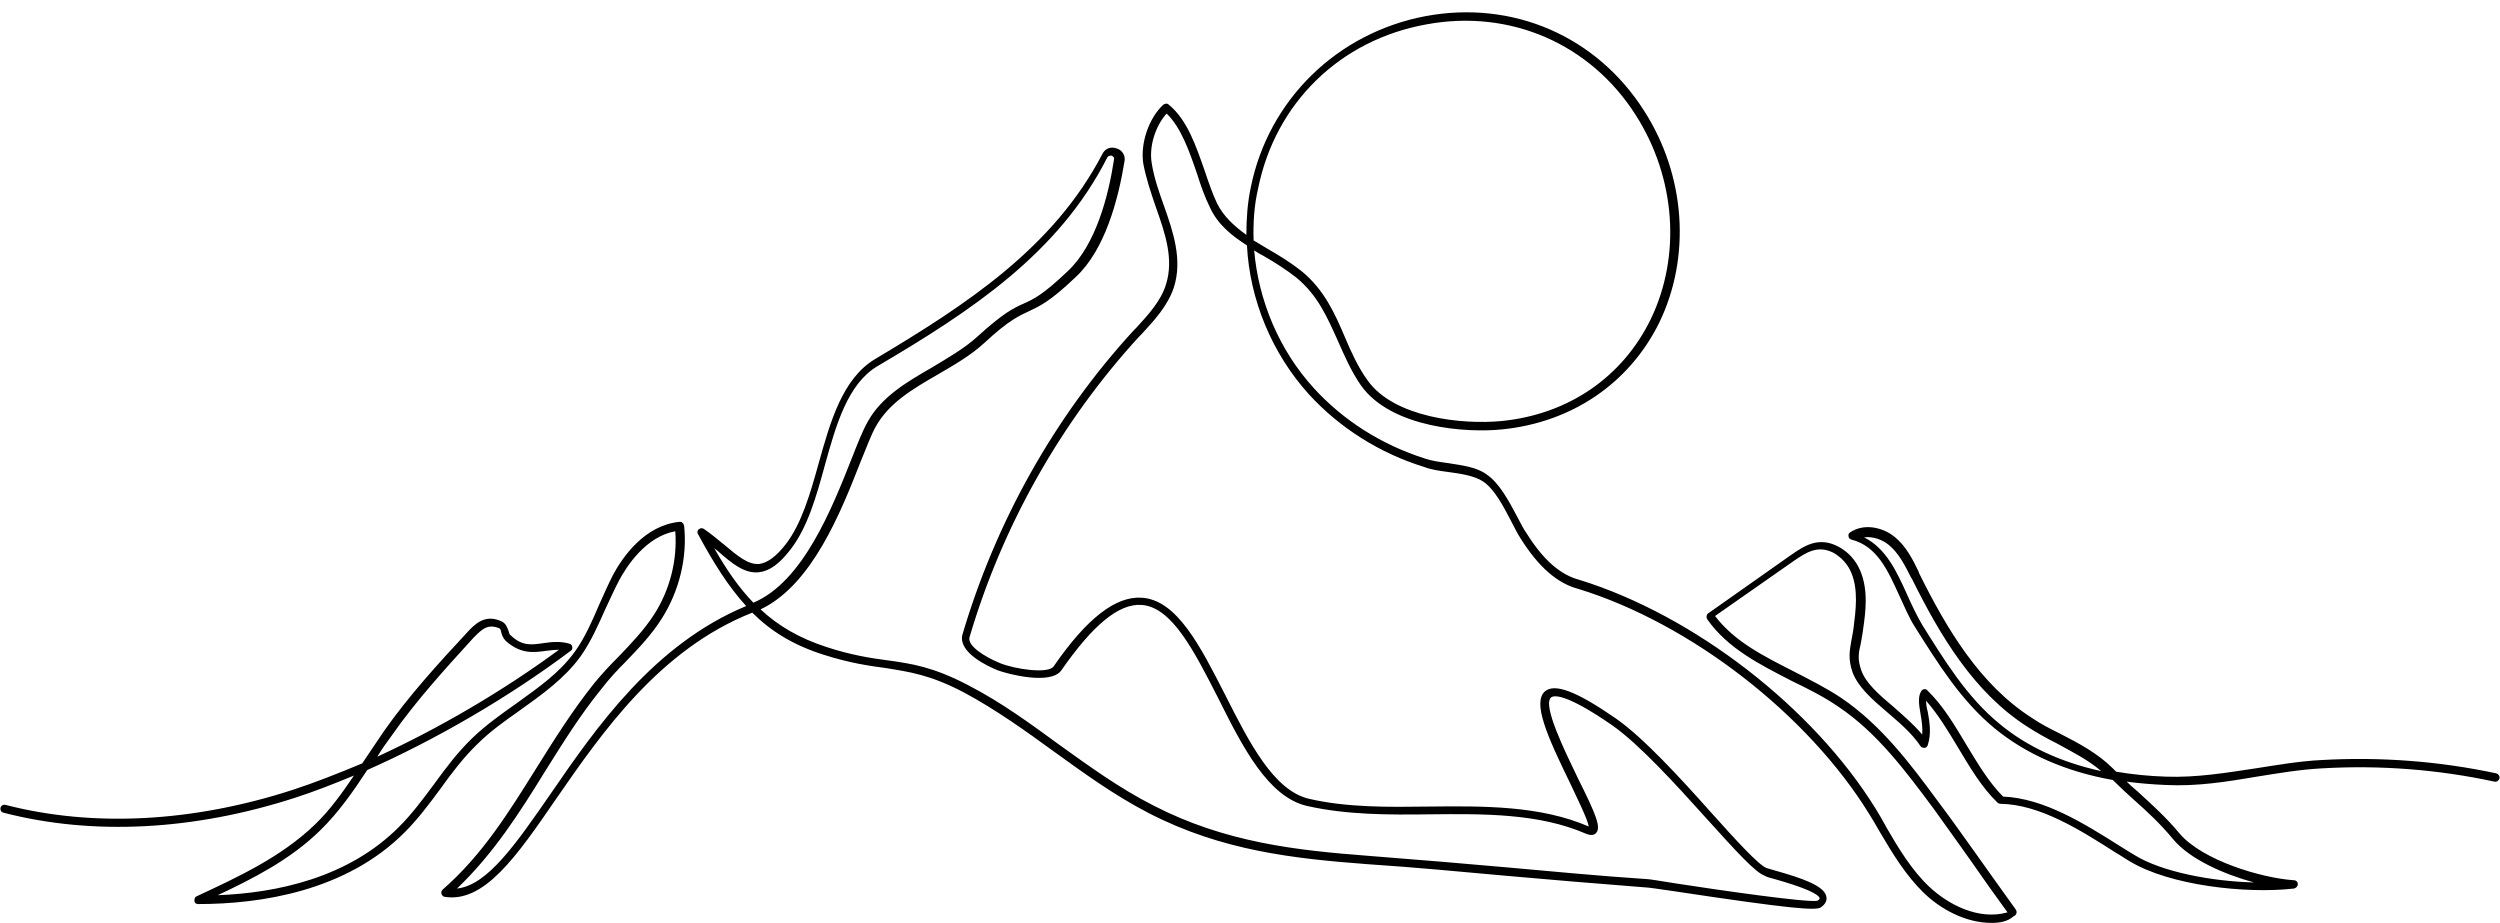
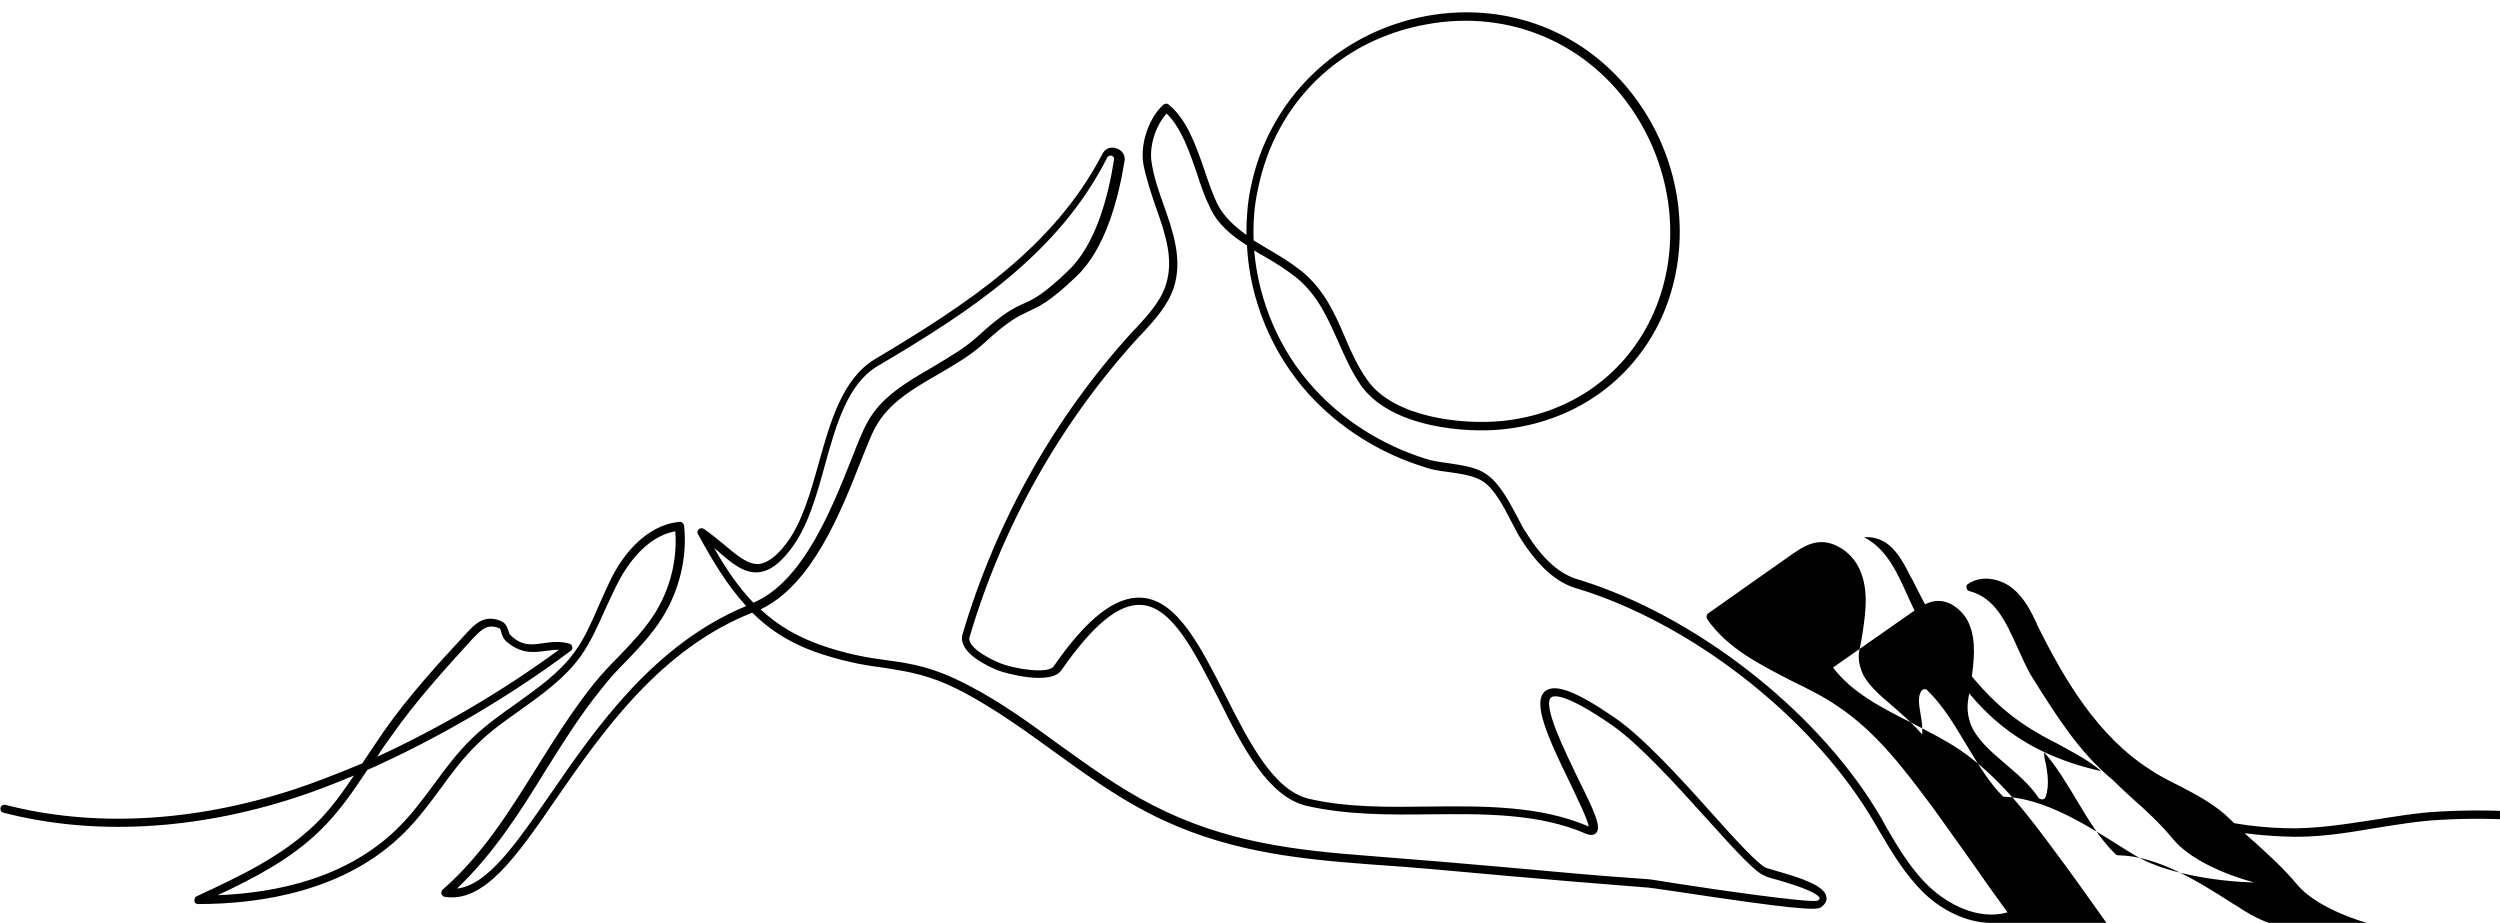
<svg xmlns="http://www.w3.org/2000/svg" height="166.6" preserveAspectRatio="xMidYMid meet" version="1.0" viewBox="-0.1 -2.2 451.3 166.6" width="451.3" zoomAndPan="magnify">
  <g id="change1_1">
-     <path d="M359.4,164.4c-4.8,0-9.3-2.6-12.2-5.4c-3.3-3.2-5.7-7.2-8-11.1c-0.6-1.1-1.3-2.2-1.9-3.2c-11.1-18-32.3-34.4-52.5-40.6 c-3.8-1-7.2-4-10.4-9.1c-0.6-0.9-1.1-2-1.7-3.1c-1.4-2.7-3-5.8-5.1-7.2c-1.5-1-4-1.4-6.3-1.7c-1.5-0.2-3-0.4-4.3-0.9 c-8.1-2.5-15.3-7.1-20.8-13.1c-6.7-7.4-10.7-17.1-11.2-26.9c-2.8-1.8-5.3-3.8-6.7-6.9c-0.9-1.8-1.6-3.8-2.3-6 c-1.4-4.1-2.9-8.4-5.5-10.9c-2,2.2-3.2,5.9-2.7,8.9c0.4,2.6,1.3,5.2,2.2,7.7c1.7,4.8,3.4,9.8,1.8,14.8c-1.1,3.3-3.5,5.9-5.8,8.4 l-0.5,0.5c-14.1,15.4-24.7,34.2-30.6,54.3c-0.3,1.5,2.6,3.4,5.5,4.6c2.7,1.1,8.7,2,9.7,0.6c6-8.7,11.2-12.7,15.9-12.4 c6.4,0.4,10.6,8.8,15.1,17.6c4.3,8.5,8.7,17.2,15.1,18.7c6.9,1.6,14.4,1.5,21.7,1.4c9.8-0.1,20-0.2,28.8,3.6c0,0,0,0,0,0 c-0.2-1.3-2-4.9-3.4-7.9c-4.1-8.4-6.8-14.5-4.5-16.5c1.8-1.5,5.7,0,12.8,4.9c5,3.5,11.6,10.7,17.3,17.1c4.3,4.8,8.5,9.4,9.9,9.9 c0.3,0.1,1,0.3,1.7,0.5c4.6,1.3,8.8,2.7,9.1,4.7c0.1,0.5,0,1.2-1,1.9c-0.9,0.6-5.2,0.3-26.4-2.9c-2.7-0.4-4.8-0.7-5.2-0.7 c-9.1-0.7-17.3-1.4-25.2-2.1c-7.9-0.7-16-1.5-25.1-2.1c-13.2-1-26.2-2.4-39.4-9.2c-6.2-3.2-11.7-7.2-17.1-11.1 c-5.1-3.7-10.5-7.6-16.3-10.7c-6.1-3.2-9.8-3.7-14.1-4.4c-3-0.4-6.5-0.9-11.2-2.4c-5.4-1.7-9.5-4.2-12.9-7.6 C119,115,108.6,130,100.3,142c-7.2,10.5-13,18.8-20.1,17.7c-0.3,0-0.5-0.3-0.6-0.5c-0.1-0.3,0-0.6,0.2-0.8 c7.2-6.3,11.9-13.9,16.9-21.9c3.2-5.1,6.5-10.4,10.5-15.4c1.4-1.7,2.9-3.3,4.4-4.8c2.3-2.4,4.6-4.8,6.4-7.6c2.8-4.4,4.2-9.7,3.8-15 c-5.4,1-8.8,6.4-10.1,8.8c-0.9,1.7-1.7,3.5-2.5,5.2c-1.3,2.9-2.6,5.9-4.5,8.6c-2.9,4-7,6.9-10.9,9.7c-2.7,1.9-5.4,3.8-7.7,6.1 c-2.5,2.4-4.7,5.3-6.7,8.1c-2,2.7-4,5.4-6.4,7.8c-10.6,10.7-26.1,13-37.3,13c0,0,0,0,0,0c-0.4,0-0.7-0.2-0.7-0.6s0.1-0.7,0.4-0.8 c7.5-3.5,15.3-7.1,21.4-13c2.7-2.6,4.9-5.7,7-8.8c-3.6,1.5-7.2,2.9-10.6,4c-18.2,5.9-36.5,6.9-52.7,2.7c-0.4-0.1-0.6-0.5-0.5-0.9 c0.1-0.4,0.5-0.6,0.9-0.5c15.9,4.1,33.9,3.1,51.8-2.7c4-1.3,8.3-3,12.6-4.8c0.2-0.3,0.4-0.6,0.6-0.9c1.1-1.6,2.2-3.3,3.3-4.9 c4.5-6.4,9.8-12.2,15-17.8c1.3-1.4,3.2-3.5,6.3-2c0.8,0.4,1,1.2,1.2,1.7c0.1,0.4,0.2,0.7,0.4,0.8c2.1,2,3.8,1.7,5.9,1.4 c1.4-0.2,3-0.4,4.7,0.1c0.3,0.1,0.5,0.3,0.5,0.6c0.1,0.3-0.1,0.6-0.3,0.7c-11.2,8.4-24.3,16-36.7,21.5c-2.5,3.8-5.2,7.7-8.5,10.9 c-5.3,5.2-11.9,8.6-18.5,11.7C49.8,159,62.8,156.3,72,147c2.3-2.3,4.3-5,6.3-7.7c2.1-2.9,4.3-5.8,6.9-8.3c2.4-2.3,5.2-4.3,7.9-6.2 c4-2.9,7.8-5.5,10.6-9.4c1.8-2.5,3.1-5.5,4.3-8.3c0.8-1.8,1.6-3.6,2.5-5.4c1.8-3.4,5.8-9.1,12.1-9.7c0.2,0,0.4,0,0.5,0.2 c0.2,0.1,0.2,0.3,0.3,0.5c0.6,5.8-0.9,11.8-4,16.7c-1.8,2.9-4.2,5.4-6.5,7.8c-1.5,1.5-3,3.1-4.3,4.8c-4,4.9-7.2,10.1-10.4,15.2 c-4.5,7.3-9.2,14.7-15.8,21c5.5-0.6,10.6-8,16.9-17.1c8.3-12.1,18.7-27,35.3-33.9c-3.2-3.5-5.9-7.8-8.7-13 c-0.2-0.3-0.1-0.7,0.2-0.9c0.3-0.2,0.6-0.2,0.9,0c1.3,0.9,2.5,1.9,3.6,2.8c2.5,2.1,4.4,3.7,6.4,3.5c1.4-0.2,3-1.3,4.7-3.5 c2.9-3.7,4.5-9.3,6-14.7c2.1-7.5,4.3-15.3,10.2-18.8c16.6-9.9,32.2-20.1,41-37c0.5-1,1.5-1.4,2.6-1c1,0.3,1.6,1.3,1.4,2.3 c-1.1,6.8-3.5,16-8.8,20.9c-4.7,4.5-6.6,5.3-8.5,6.2c-1.7,0.8-3.6,1.6-8,5.7c-2.5,2.3-5.5,4-8.4,5.7c-4.5,2.6-8.8,5.1-11.2,9.4 c-0.8,1.4-1.7,3.8-2.8,6.5c-3.5,8.9-8.7,22.1-18,26.5c3.2,3,7,5.2,11.9,6.8c4.6,1.5,8,2,11,2.4c4.4,0.6,8.3,1.2,14.6,4.5 c6,3.1,11.3,7,16.5,10.8c5.3,3.8,10.8,7.8,16.9,10.9c13,6.7,25.8,8.1,38.9,9.1c9.1,0.7,17.3,1.4,25.2,2.1c7.9,0.7,16,1.5,25.1,2.1 c0.4,0,2.1,0.3,5.3,0.8c7.1,1.1,23.6,3.5,25.4,3.1c0.3-0.2,0.4-0.4,0.4-0.4c-0.1-0.8-2.8-2-8.1-3.5c-0.8-0.2-1.5-0.4-1.8-0.6 c-1.7-0.6-4.9-4.1-10.5-10.3c-5.4-6-12.2-13.5-17.1-16.9c-8.4-5.8-10.5-5.4-11-5c-1.6,1.4,2.5,9.7,4.9,14.7 c3.2,6.4,4.2,8.8,3.2,9.8c-0.3,0.3-0.8,0.5-1.8,0.1c-8.5-3.7-18.5-3.6-28.2-3.5c-7.4,0.1-15,0.1-22.1-1.5 c-7.1-1.6-11.7-10.7-16.1-19.5c-4.3-8.4-8.3-16.4-13.8-16.8c-4.1-0.3-8.8,3.6-14.5,11.8c-1.9,2.7-9.6,0.7-11.5,0 c-1.7-0.7-7-3.1-6.4-6.3c6-20.4,16.6-39.4,30.9-55l0.5-0.5c2.2-2.4,4.5-4.9,5.4-7.9c1.4-4.5-0.1-9-1.8-13.8 c-0.9-2.6-1.8-5.3-2.3-7.9c-0.6-3.7,1-8.3,3.6-10.7c0.3-0.2,0.7-0.3,1,0c3.3,2.7,4.9,7.4,6.5,12c0.7,2.1,1.4,4.1,2.2,5.8 c1.2,2.4,3.1,4.1,5.3,5.7c0-2.9,0.2-5.8,0.8-8.6c3.2-15.8,15.6-27.9,31.6-30.9c15.7-2.9,30.8,3.6,39.4,17.1 c7.5,11.7,8.5,26.4,2.7,38.3C294,67,283.7,74,271.2,75.3c-6.4,0.7-20.1-0.2-25.6-7.9c-1.8-2.6-3-5.4-4.2-8.1 c-1.9-4.2-3.6-8.2-7.5-11.4c-1.8-1.4-3.8-2.7-5.9-3.9c-0.6-0.3-1.1-0.6-1.7-1c0.8,9.1,4.5,18,10.8,24.9 c5.3,5.8,12.2,10.2,20.1,12.7c1.2,0.4,2.6,0.6,4.1,0.8c2.5,0.4,5.1,0.7,6.9,2c2.4,1.6,4.1,4.9,5.6,7.7c0.6,1.1,1.1,2.2,1.7,3 c3,4.8,6.1,7.5,9.6,8.4c20.6,6.4,42.1,23,53.4,41.3c0.7,1.1,1.3,2.2,1.9,3.3c2.2,3.8,4.6,7.8,7.8,10.8c3.3,3.1,8.8,6.1,14.1,4.6 c-2.2-3-4.4-6.1-6.4-9c-2.3-3.2-4.6-6.5-7-9.8c-5-6.7-10.1-13.6-17.1-18.3c-2.6-1.8-5.6-3.3-8.5-4.7c-5.6-2.9-11.5-5.8-15.2-11.1 c-0.1-0.2-0.2-0.4-0.1-0.6c0-0.2,0.1-0.4,0.3-0.5l14.9-10.5c2.2-1.5,4.9-3.5,8.6-1.5c1.7,0.9,3.1,2.4,3.9,4.3 c1.5,3.5,1,7.4,0.5,10.8c-0.1,0.9-0.3,1.7-0.4,2.4c-0.4,1.7-0.6,2.8,0.1,4.8c0.8,2.3,3.2,4.4,5.7,6.5c1.8,1.6,3.7,3.2,5.3,5.1 c0.1-1.3-0.1-2.5-0.3-3.7c-0.3-1.7-0.5-3.1,0.1-4.1c0.1-0.2,0.3-0.3,0.5-0.4c0.2,0,0.5,0,0.6,0.2c2.9,2.8,5,6.4,7.1,9.9 c2,3.3,4,6.7,6.6,9.3c7.4,0.3,14.7,4.9,21.2,9c0.9,0.6,1.8,1.1,2.6,1.6c4.9,3,13.8,4.7,21.5,4.9c-5.5-1.5-11.6-4.2-14.6-7.8 c-2.4-2.9-4.8-5.1-7.4-7.4c-1.1-1-2.3-2.1-3.5-3.3c-8.5-1.5-15.7-4.7-21.3-9.3c-6.1-5-10.3-11.8-14.4-18.3 c-1.1-1.7-1.9-3.7-2.8-5.6c-2.1-4.6-4-9-8.7-10.2c-0.3-0.1-0.5-0.3-0.5-0.6c-0.1-0.3,0.1-0.6,0.3-0.7c2.5-1.7,5.9-0.9,8,0.8 c2.1,1.7,3.3,4.1,4.4,6.4l0,0.1c5,10.1,11,20.2,20.4,26.2c1.6,1.1,3.4,2,5.2,2.9c3.3,1.7,6.7,3.5,9.4,6.2c0.2,0.2,0.4,0.4,0.6,0.6 c2.9,0.5,5.9,0.8,9,0.9c5.5,0.2,10.9-0.7,16.2-1.5c3.9-0.6,7.8-1.3,11.9-1.5c10.6-0.6,21.2,0.2,31.5,2.4c0.4,0.1,0.7,0.5,0.6,0.9 c-0.1,0.4-0.5,0.7-0.9,0.6c-10.2-2.2-20.6-3-31.1-2.4c-4,0.2-8,0.9-11.8,1.5c-5.3,0.9-10.8,1.8-16.5,1.5c-2.4-0.1-4.8-0.3-7-0.6 c0.6,0.6,1.3,1.2,1.9,1.7c2.6,2.4,5.1,4.6,7.6,7.6c4.1,4.9,14.8,8.1,20.7,8.5c0.4,0,0.7,0.3,0.7,0.7c0,0.4-0.3,0.7-0.7,0.8 c-8.8,1-22.5-0.6-29.6-4.9c-0.9-0.5-1.7-1.1-2.6-1.6c-6.4-4.1-13.7-8.7-20.8-8.8c-0.2,0-0.4-0.1-0.5-0.2c-2.9-2.8-5-6.4-7.1-9.9 c-1.8-3-3.6-6-5.8-8.5c0,0.6,0.1,1.3,0.3,2c0.3,1.7,0.7,3.9,0,6c-0.1,0.3-0.3,0.5-0.6,0.5c-0.3,0-0.6-0.1-0.7-0.3 c-1.6-2.4-3.9-4.3-6.1-6.2c-2.7-2.3-5.2-4.5-6.2-7.2c-0.8-2.4-0.5-3.8-0.2-5.6c0.1-0.7,0.3-1.4,0.4-2.3c0.4-3.2,0.9-6.9-0.4-10 c-0.6-1.5-1.8-2.8-3.2-3.6c-2.9-1.5-5,0-7.1,1.4l-14.3,10c3.5,4.6,8.7,7.2,14.2,10c2.9,1.5,5.9,3,8.6,4.8 c7.2,4.9,12.4,11.8,17.4,18.6c2.5,3.3,4.8,6.6,7.1,9.8c2.3,3.2,4.6,6.5,7,9.8c0.1,0.2,0.2,0.4,0.1,0.7c-0.1,0.2-0.2,0.4-0.5,0.5 C362.3,164.2,360.8,164.4,359.4,164.4z M336.4,94.8c4,2,5.9,6.2,7.8,10.4c0.8,1.8,1.7,3.7,2.7,5.4c4,6.4,8.1,13.1,14,17.9 c4.8,4,11,6.9,18.3,8.5c-2.3-2-5.1-3.4-8-5c-1.8-0.9-3.6-1.9-5.3-3c-9.7-6.2-15.8-16.5-20.9-26.8l-0.1-0.1c-1.1-2.2-2.2-4.4-4-5.9 C339.7,95.2,338,94.6,336.4,94.8z M88.6,110.9c-1.2,0-2.1,0.9-3.2,2c-5.1,5.6-10.4,11.4-14.8,17.7c-0.9,1.2-1.8,2.5-2.6,3.8 c11.1-5.1,22.6-11.8,32.8-19.3c-0.8,0-1.6,0.1-2.4,0.2c-2.2,0.3-4.5,0.6-7.2-1.8c-0.5-0.5-0.7-1.1-0.8-1.5 c-0.1-0.5-0.2-0.7-0.4-0.8C89.5,111,89,110.9,88.6,110.9z M128.8,96.7c2.2,3.9,4.5,7.2,7.1,9.9c9-3.8,14.2-17.1,17.7-25.9 c1.1-2.8,2-5.1,2.9-6.7c2.5-4.6,7.2-7.3,11.7-9.9c2.8-1.7,5.8-3.4,8.1-5.5c4.7-4.3,6.6-5.2,8.4-6c1.8-0.8,3.5-1.6,8-5.9 c5-4.7,7.3-13.5,8.3-20.1c0.1-0.5-0.3-0.6-0.4-0.7c-0.1,0-0.5-0.1-0.8,0.3C191,43.6,175.1,54,158.3,63.9 c-5.4,3.2-7.5,10.7-9.5,17.9c-1.5,5.5-3.1,11.2-6.2,15.2c-2,2.6-3.8,3.9-5.7,4.1c-2.6,0.3-4.9-1.6-7.5-3.9 C129.2,97.1,129,96.9,128.8,96.7z M226.2,41.2c0.8,0.5,1.7,1,2.5,1.5c2.1,1.2,4.2,2.5,6.1,4c4.2,3.4,6.1,7.8,7.9,12 c1.1,2.6,2.3,5.3,4.1,7.8c4.8,6.7,17.1,8,24.2,7.3c12-1.2,21.8-7.9,26.9-18.4c5.5-11.4,4.5-25.5-2.7-36.8 C287,5.7,272.5-0.6,257.4,2.2C241.8,5,230.1,16.4,227,31.9C226.3,34.9,226.1,38,226.2,41.2z" />
+     <path d="M359.4,164.4c-4.8,0-9.3-2.6-12.2-5.4c-3.3-3.2-5.7-7.2-8-11.1c-0.6-1.1-1.3-2.2-1.9-3.2c-11.1-18-32.3-34.4-52.5-40.6 c-3.8-1-7.2-4-10.4-9.1c-0.6-0.9-1.1-2-1.7-3.1c-1.4-2.7-3-5.8-5.1-7.2c-1.5-1-4-1.4-6.3-1.7c-1.5-0.2-3-0.4-4.3-0.9 c-8.1-2.5-15.3-7.1-20.8-13.1c-6.7-7.4-10.7-17.1-11.2-26.9c-2.8-1.8-5.3-3.8-6.7-6.9c-0.9-1.8-1.6-3.8-2.3-6 c-1.4-4.1-2.9-8.4-5.5-10.9c-2,2.2-3.2,5.9-2.7,8.9c0.4,2.6,1.3,5.2,2.2,7.7c1.7,4.8,3.4,9.8,1.8,14.8c-1.1,3.3-3.5,5.9-5.8,8.4 l-0.5,0.5c-14.1,15.4-24.7,34.2-30.6,54.3c-0.3,1.5,2.6,3.4,5.5,4.6c2.7,1.1,8.7,2,9.7,0.6c6-8.7,11.2-12.7,15.9-12.4 c6.4,0.4,10.6,8.8,15.1,17.6c4.3,8.5,8.7,17.2,15.1,18.7c6.9,1.6,14.4,1.5,21.7,1.4c9.8-0.1,20-0.2,28.8,3.6c0,0,0,0,0,0 c-0.2-1.3-2-4.9-3.4-7.9c-4.1-8.4-6.8-14.5-4.5-16.5c1.8-1.5,5.7,0,12.8,4.9c5,3.5,11.6,10.7,17.3,17.1c4.3,4.8,8.5,9.4,9.9,9.9 c0.3,0.1,1,0.3,1.7,0.5c4.6,1.3,8.8,2.7,9.1,4.7c0.1,0.5,0,1.2-1,1.9c-0.9,0.6-5.2,0.3-26.4-2.9c-2.7-0.4-4.8-0.7-5.2-0.7 c-9.1-0.7-17.3-1.4-25.2-2.1c-7.9-0.7-16-1.5-25.1-2.1c-13.2-1-26.2-2.4-39.4-9.2c-6.2-3.2-11.7-7.2-17.1-11.1 c-5.1-3.7-10.5-7.6-16.3-10.7c-6.1-3.2-9.8-3.7-14.1-4.4c-3-0.4-6.5-0.9-11.2-2.4c-5.4-1.7-9.5-4.2-12.9-7.6 C119,115,108.6,130,100.3,142c-7.2,10.5-13,18.8-20.1,17.7c-0.3,0-0.5-0.3-0.6-0.5c-0.1-0.3,0-0.6,0.2-0.8 c7.2-6.3,11.9-13.9,16.9-21.9c3.2-5.1,6.5-10.4,10.5-15.4c1.4-1.7,2.9-3.3,4.4-4.8c2.3-2.4,4.6-4.8,6.4-7.6c2.8-4.4,4.2-9.7,3.8-15 c-5.4,1-8.8,6.4-10.1,8.8c-0.9,1.7-1.7,3.5-2.5,5.2c-1.3,2.9-2.6,5.9-4.5,8.6c-2.9,4-7,6.9-10.9,9.7c-2.7,1.9-5.4,3.8-7.7,6.1 c-2.5,2.4-4.7,5.3-6.7,8.1c-2,2.7-4,5.4-6.4,7.8c-10.6,10.7-26.1,13-37.3,13c0,0,0,0,0,0c-0.4,0-0.7-0.2-0.7-0.6s0.1-0.7,0.4-0.8 c7.5-3.5,15.3-7.1,21.4-13c2.7-2.6,4.9-5.7,7-8.8c-3.6,1.5-7.2,2.9-10.6,4c-18.2,5.9-36.5,6.9-52.7,2.7c-0.4-0.1-0.6-0.5-0.5-0.9 c0.1-0.4,0.5-0.6,0.9-0.5c15.9,4.1,33.9,3.1,51.8-2.7c4-1.3,8.3-3,12.6-4.8c0.2-0.3,0.4-0.6,0.6-0.9c1.1-1.6,2.2-3.3,3.3-4.9 c4.5-6.4,9.8-12.2,15-17.8c1.3-1.4,3.2-3.5,6.3-2c0.8,0.4,1,1.2,1.2,1.7c0.1,0.4,0.2,0.7,0.4,0.8c2.1,2,3.8,1.7,5.9,1.4 c1.4-0.2,3-0.4,4.7,0.1c0.3,0.1,0.5,0.3,0.5,0.6c0.1,0.3-0.1,0.6-0.3,0.7c-11.2,8.4-24.3,16-36.7,21.5c-2.5,3.8-5.2,7.7-8.5,10.9 c-5.3,5.2-11.9,8.6-18.5,11.7C49.8,159,62.8,156.3,72,147c2.3-2.3,4.3-5,6.3-7.7c2.1-2.9,4.3-5.8,6.9-8.3c2.4-2.3,5.2-4.3,7.9-6.2 c4-2.9,7.8-5.5,10.6-9.4c1.8-2.5,3.1-5.5,4.3-8.3c0.8-1.8,1.6-3.6,2.5-5.4c1.8-3.4,5.8-9.1,12.1-9.7c0.2,0,0.4,0,0.5,0.2 c0.2,0.1,0.2,0.3,0.3,0.5c0.6,5.8-0.9,11.8-4,16.7c-1.8,2.9-4.2,5.4-6.5,7.8c-1.5,1.5-3,3.1-4.3,4.8c-4,4.9-7.2,10.1-10.4,15.2 c-4.5,7.3-9.2,14.7-15.8,21c5.5-0.6,10.6-8,16.9-17.1c8.3-12.1,18.7-27,35.3-33.9c-3.2-3.5-5.9-7.8-8.7-13 c-0.2-0.3-0.1-0.7,0.2-0.9c0.3-0.2,0.6-0.2,0.9,0c1.3,0.9,2.5,1.9,3.6,2.8c2.5,2.1,4.4,3.7,6.4,3.5c1.4-0.2,3-1.3,4.7-3.5 c2.9-3.7,4.5-9.3,6-14.7c2.1-7.5,4.3-15.3,10.2-18.8c16.6-9.9,32.2-20.1,41-37c0.5-1,1.5-1.4,2.6-1c1,0.3,1.6,1.3,1.4,2.3 c-1.1,6.8-3.5,16-8.8,20.9c-4.7,4.5-6.6,5.3-8.5,6.2c-1.7,0.8-3.6,1.6-8,5.7c-2.5,2.3-5.5,4-8.4,5.7c-4.5,2.6-8.8,5.1-11.2,9.4 c-0.8,1.4-1.7,3.8-2.8,6.5c-3.5,8.9-8.7,22.1-18,26.5c3.2,3,7,5.2,11.9,6.8c4.6,1.5,8,2,11,2.4c4.4,0.6,8.3,1.2,14.6,4.5 c6,3.1,11.3,7,16.5,10.8c5.3,3.8,10.8,7.8,16.9,10.9c13,6.7,25.8,8.1,38.9,9.1c9.1,0.7,17.3,1.4,25.2,2.1c7.9,0.7,16,1.5,25.1,2.1 c0.4,0,2.1,0.3,5.3,0.8c7.1,1.1,23.6,3.5,25.4,3.1c0.3-0.2,0.4-0.4,0.4-0.4c-0.1-0.8-2.8-2-8.1-3.5c-0.8-0.2-1.5-0.4-1.8-0.6 c-1.7-0.6-4.9-4.1-10.5-10.3c-5.4-6-12.2-13.5-17.1-16.9c-8.4-5.8-10.5-5.4-11-5c-1.6,1.4,2.5,9.7,4.9,14.7 c3.2,6.4,4.2,8.8,3.2,9.8c-0.3,0.3-0.8,0.5-1.8,0.1c-8.5-3.7-18.5-3.6-28.2-3.5c-7.4,0.1-15,0.1-22.1-1.5 c-7.1-1.6-11.7-10.7-16.1-19.5c-4.3-8.4-8.3-16.4-13.8-16.8c-4.1-0.3-8.8,3.6-14.5,11.8c-1.9,2.7-9.6,0.7-11.5,0 c-1.7-0.7-7-3.1-6.4-6.3c6-20.4,16.6-39.4,30.9-55l0.5-0.5c2.2-2.4,4.5-4.9,5.4-7.9c1.4-4.5-0.1-9-1.8-13.8 c-0.9-2.6-1.8-5.3-2.3-7.9c-0.6-3.7,1-8.3,3.6-10.7c0.3-0.2,0.7-0.3,1,0c3.3,2.7,4.9,7.4,6.5,12c0.7,2.1,1.4,4.1,2.2,5.8 c1.2,2.4,3.1,4.1,5.3,5.7c0-2.9,0.2-5.8,0.8-8.6c3.2-15.8,15.6-27.9,31.6-30.9c15.7-2.9,30.8,3.6,39.4,17.1 c7.5,11.7,8.5,26.4,2.7,38.3C294,67,283.7,74,271.2,75.3c-6.4,0.7-20.1-0.2-25.6-7.9c-1.8-2.6-3-5.4-4.2-8.1 c-1.9-4.2-3.6-8.2-7.5-11.4c-1.8-1.4-3.8-2.7-5.9-3.9c-0.6-0.3-1.1-0.6-1.7-1c0.8,9.1,4.5,18,10.8,24.9 c5.3,5.8,12.2,10.2,20.1,12.7c1.2,0.4,2.6,0.6,4.1,0.8c2.5,0.4,5.1,0.7,6.9,2c2.4,1.6,4.1,4.9,5.6,7.7c0.6,1.1,1.1,2.2,1.7,3 c3,4.8,6.1,7.5,9.6,8.4c20.6,6.4,42.1,23,53.4,41.3c0.7,1.1,1.3,2.2,1.9,3.3c2.2,3.8,4.6,7.8,7.8,10.8c3.3,3.1,8.8,6.1,14.1,4.6 c-2.2-3-4.4-6.1-6.4-9c-2.3-3.2-4.6-6.5-7-9.8c-5-6.7-10.1-13.6-17.1-18.3c-2.6-1.8-5.6-3.3-8.5-4.7c-5.6-2.9-11.5-5.8-15.2-11.1 c-0.1-0.2-0.2-0.4-0.1-0.6c0-0.2,0.1-0.4,0.3-0.5l14.9-10.5c2.2-1.5,4.9-3.5,8.6-1.5c1.7,0.9,3.1,2.4,3.9,4.3 c1.5,3.5,1,7.4,0.5,10.8c-0.1,0.9-0.3,1.7-0.4,2.4c-0.4,1.7-0.6,2.8,0.1,4.8c0.8,2.3,3.2,4.4,5.7,6.5c1.8,1.6,3.7,3.2,5.3,5.1 c0.1-1.3-0.1-2.5-0.3-3.7c-0.3-1.7-0.5-3.1,0.1-4.1c0.1-0.2,0.3-0.3,0.5-0.4c0.2,0,0.5,0,0.6,0.2c2.9,2.8,5,6.4,7.1,9.9 c2,3.3,4,6.7,6.6,9.3c7.4,0.3,14.7,4.9,21.2,9c0.9,0.6,1.8,1.1,2.6,1.6c4.9,3,13.8,4.7,21.5,4.9c-5.5-1.5-11.6-4.2-14.6-7.8 c-2.4-2.9-4.8-5.1-7.4-7.4c-1.1-1-2.3-2.1-3.5-3.3c-6.1-5-10.3-11.8-14.4-18.3 c-1.1-1.7-1.9-3.7-2.8-5.6c-2.1-4.6-4-9-8.7-10.2c-0.3-0.1-0.5-0.3-0.5-0.6c-0.1-0.3,0.1-0.6,0.3-0.7c2.5-1.7,5.9-0.9,8,0.8 c2.1,1.7,3.3,4.1,4.4,6.4l0,0.1c5,10.1,11,20.2,20.4,26.2c1.6,1.1,3.4,2,5.2,2.9c3.3,1.7,6.7,3.5,9.4,6.2c0.2,0.2,0.4,0.4,0.6,0.6 c2.9,0.5,5.9,0.8,9,0.9c5.5,0.2,10.9-0.7,16.2-1.5c3.9-0.6,7.8-1.3,11.9-1.5c10.6-0.6,21.2,0.2,31.5,2.4c0.4,0.1,0.7,0.5,0.6,0.9 c-0.1,0.4-0.5,0.7-0.9,0.6c-10.2-2.2-20.6-3-31.1-2.4c-4,0.2-8,0.9-11.8,1.5c-5.3,0.9-10.8,1.8-16.5,1.5c-2.4-0.1-4.8-0.3-7-0.6 c0.6,0.6,1.3,1.2,1.9,1.7c2.6,2.4,5.1,4.6,7.6,7.6c4.1,4.9,14.8,8.1,20.7,8.5c0.4,0,0.7,0.3,0.7,0.7c0,0.4-0.3,0.7-0.7,0.8 c-8.8,1-22.5-0.6-29.6-4.9c-0.9-0.5-1.7-1.1-2.6-1.6c-6.4-4.1-13.7-8.7-20.8-8.8c-0.2,0-0.4-0.1-0.5-0.2c-2.9-2.8-5-6.4-7.1-9.9 c-1.8-3-3.6-6-5.8-8.5c0,0.6,0.1,1.3,0.3,2c0.3,1.7,0.7,3.9,0,6c-0.1,0.3-0.3,0.5-0.6,0.5c-0.3,0-0.6-0.1-0.7-0.3 c-1.6-2.4-3.9-4.3-6.1-6.2c-2.7-2.3-5.2-4.5-6.2-7.2c-0.8-2.4-0.5-3.8-0.2-5.6c0.1-0.7,0.3-1.4,0.4-2.3c0.4-3.2,0.9-6.9-0.4-10 c-0.6-1.5-1.8-2.8-3.2-3.6c-2.9-1.5-5,0-7.1,1.4l-14.3,10c3.5,4.6,8.7,7.2,14.2,10c2.9,1.5,5.9,3,8.6,4.8 c7.2,4.9,12.4,11.8,17.4,18.6c2.5,3.3,4.8,6.6,7.1,9.8c2.3,3.2,4.6,6.5,7,9.8c0.1,0.2,0.2,0.4,0.1,0.7c-0.1,0.2-0.2,0.4-0.5,0.5 C362.3,164.2,360.8,164.4,359.4,164.4z M336.4,94.8c4,2,5.9,6.2,7.8,10.4c0.8,1.8,1.7,3.7,2.7,5.4c4,6.4,8.1,13.1,14,17.9 c4.8,4,11,6.9,18.3,8.5c-2.3-2-5.1-3.4-8-5c-1.8-0.9-3.6-1.9-5.3-3c-9.7-6.2-15.8-16.5-20.9-26.8l-0.1-0.1c-1.1-2.2-2.2-4.4-4-5.9 C339.7,95.2,338,94.6,336.4,94.8z M88.6,110.9c-1.2,0-2.1,0.9-3.2,2c-5.1,5.6-10.4,11.4-14.8,17.7c-0.9,1.2-1.8,2.5-2.6,3.8 c11.1-5.1,22.6-11.8,32.8-19.3c-0.8,0-1.6,0.1-2.4,0.2c-2.2,0.3-4.5,0.6-7.2-1.8c-0.5-0.5-0.7-1.1-0.8-1.5 c-0.1-0.5-0.2-0.7-0.4-0.8C89.5,111,89,110.9,88.6,110.9z M128.8,96.7c2.2,3.9,4.5,7.2,7.1,9.9c9-3.8,14.2-17.1,17.7-25.9 c1.1-2.8,2-5.1,2.9-6.7c2.5-4.6,7.2-7.3,11.7-9.9c2.8-1.7,5.8-3.4,8.1-5.5c4.7-4.3,6.6-5.2,8.4-6c1.8-0.8,3.5-1.6,8-5.9 c5-4.7,7.3-13.5,8.3-20.1c0.1-0.5-0.3-0.6-0.4-0.7c-0.1,0-0.5-0.1-0.8,0.3C191,43.6,175.1,54,158.3,63.9 c-5.4,3.2-7.5,10.7-9.5,17.9c-1.5,5.5-3.1,11.2-6.2,15.2c-2,2.6-3.8,3.9-5.7,4.1c-2.6,0.3-4.9-1.6-7.5-3.9 C129.2,97.1,129,96.9,128.8,96.7z M226.2,41.2c0.8,0.5,1.7,1,2.5,1.5c2.1,1.2,4.2,2.5,6.1,4c4.2,3.4,6.1,7.8,7.9,12 c1.1,2.6,2.3,5.3,4.1,7.8c4.8,6.7,17.1,8,24.2,7.3c12-1.2,21.8-7.9,26.9-18.4c5.5-11.4,4.5-25.5-2.7-36.8 C287,5.7,272.5-0.6,257.4,2.2C241.8,5,230.1,16.4,227,31.9C226.3,34.9,226.1,38,226.2,41.2z" />
  </g>
</svg>